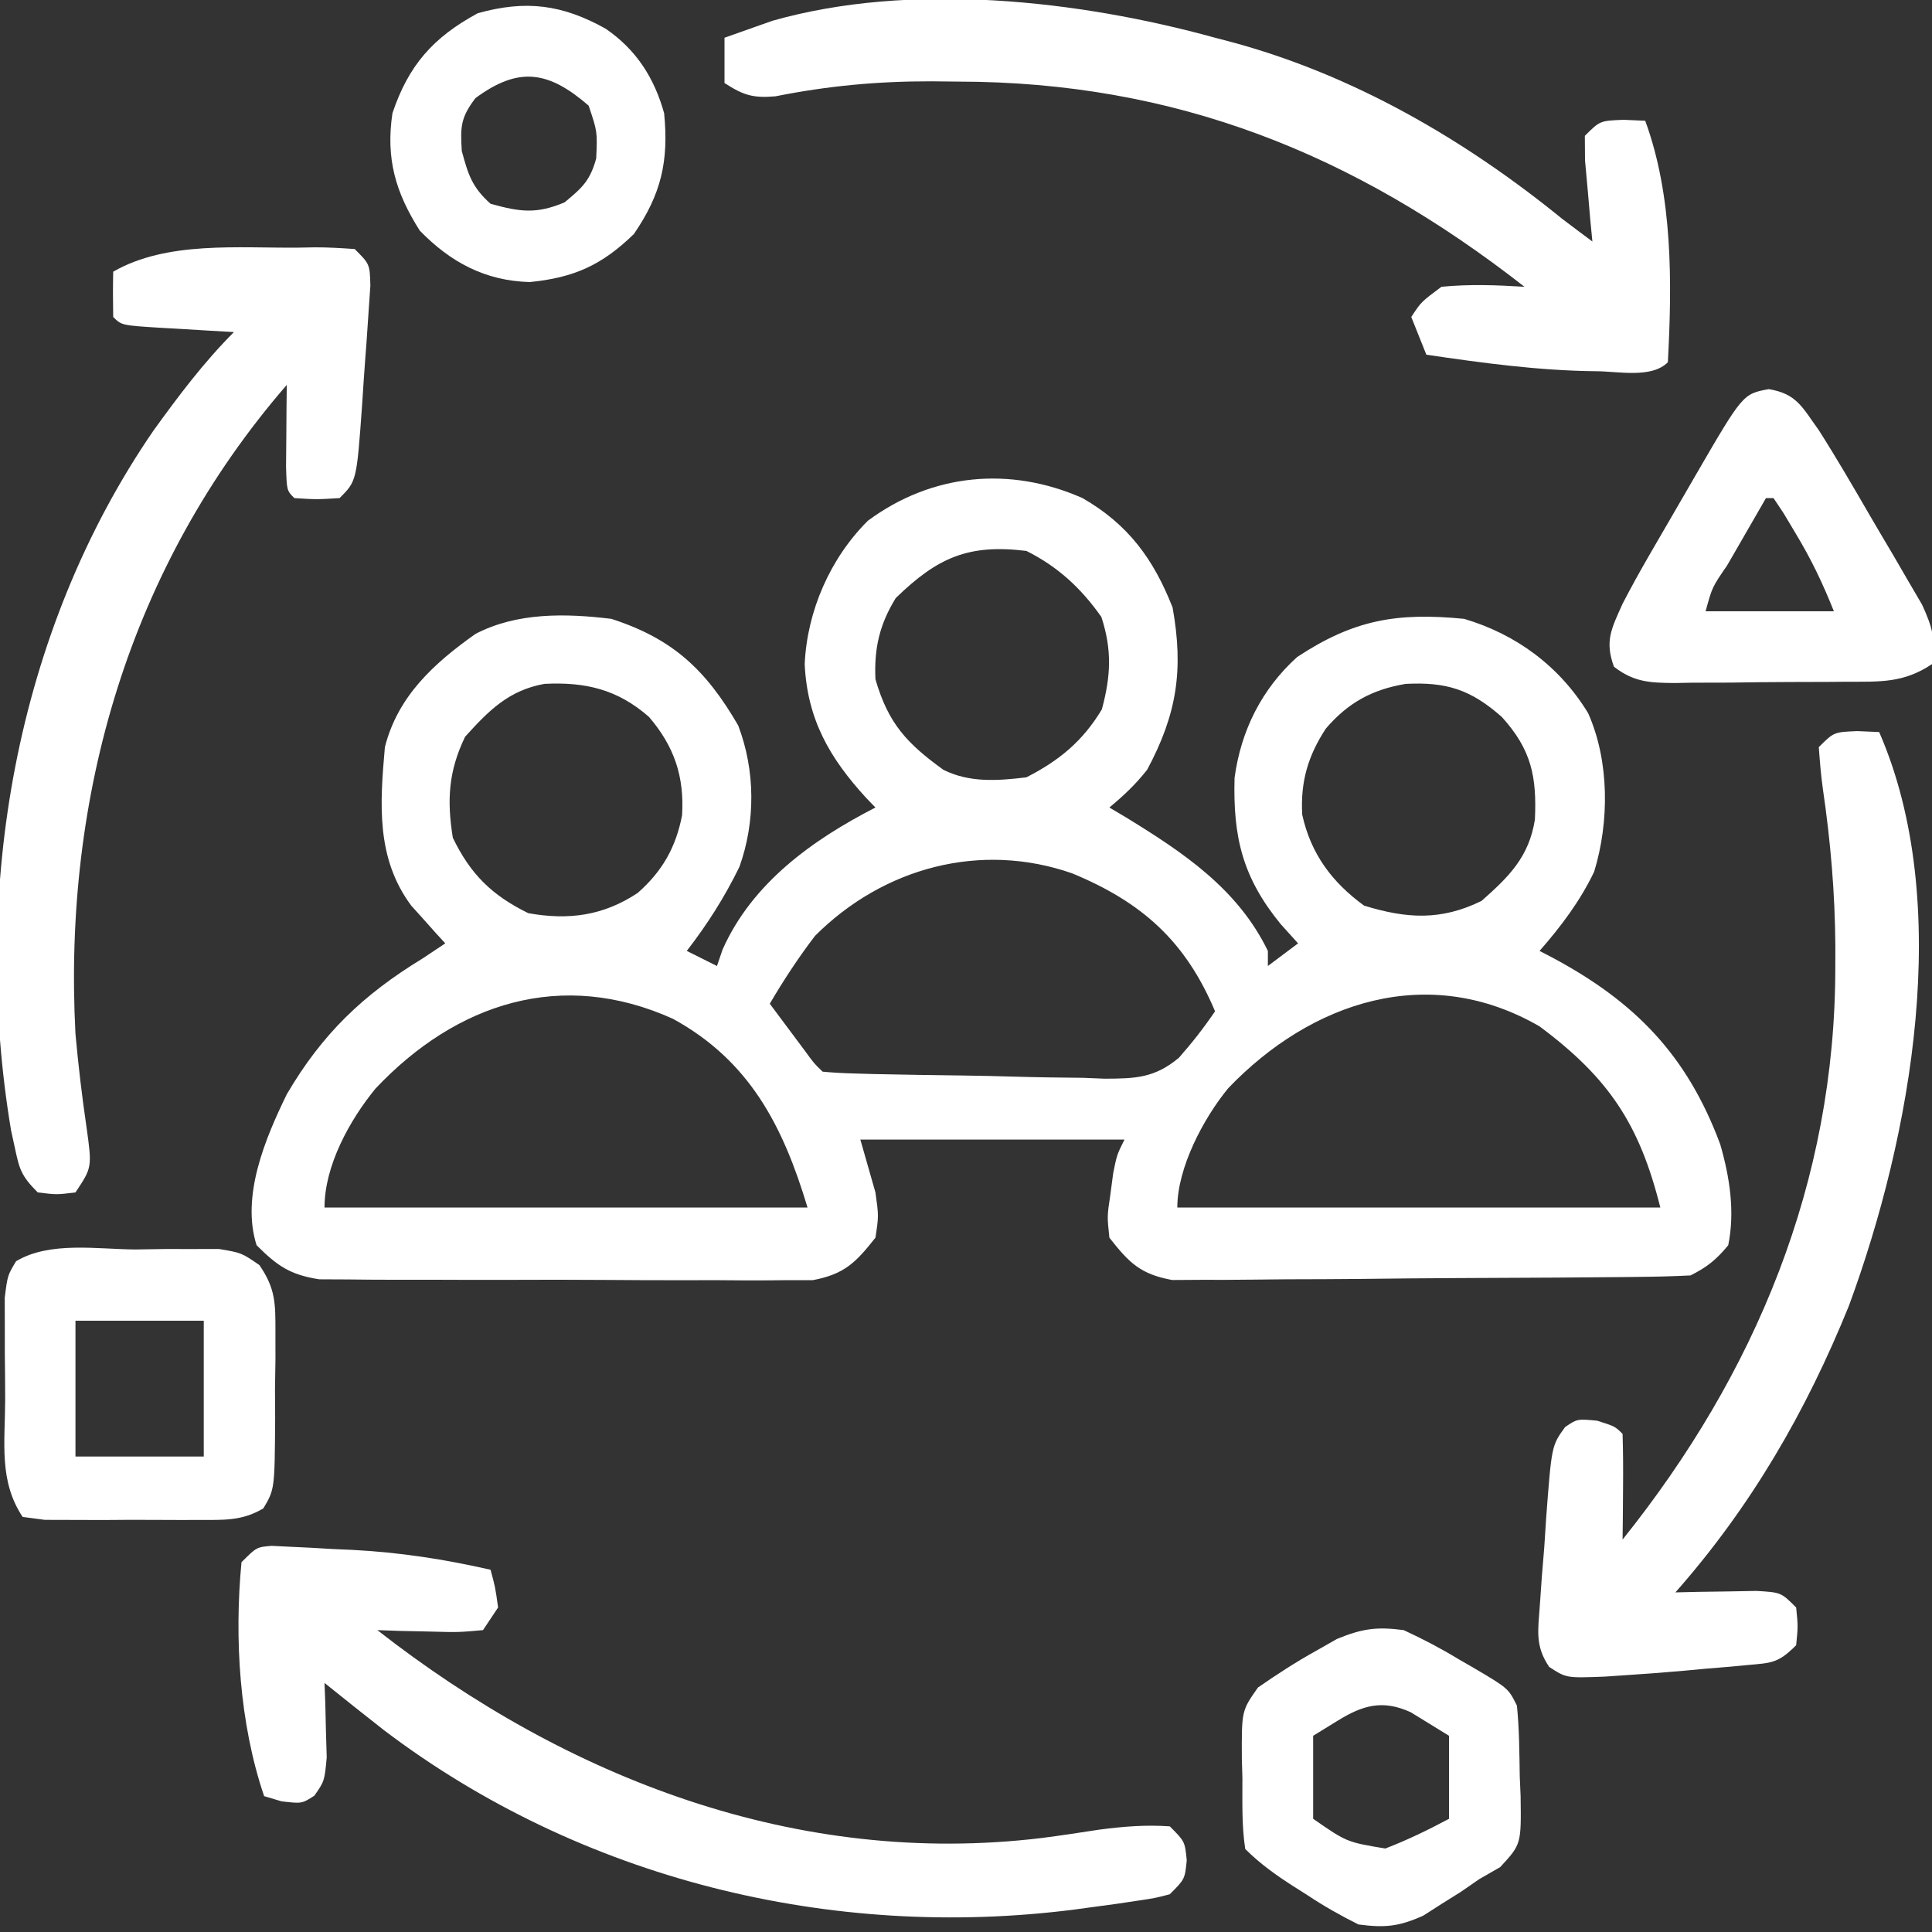
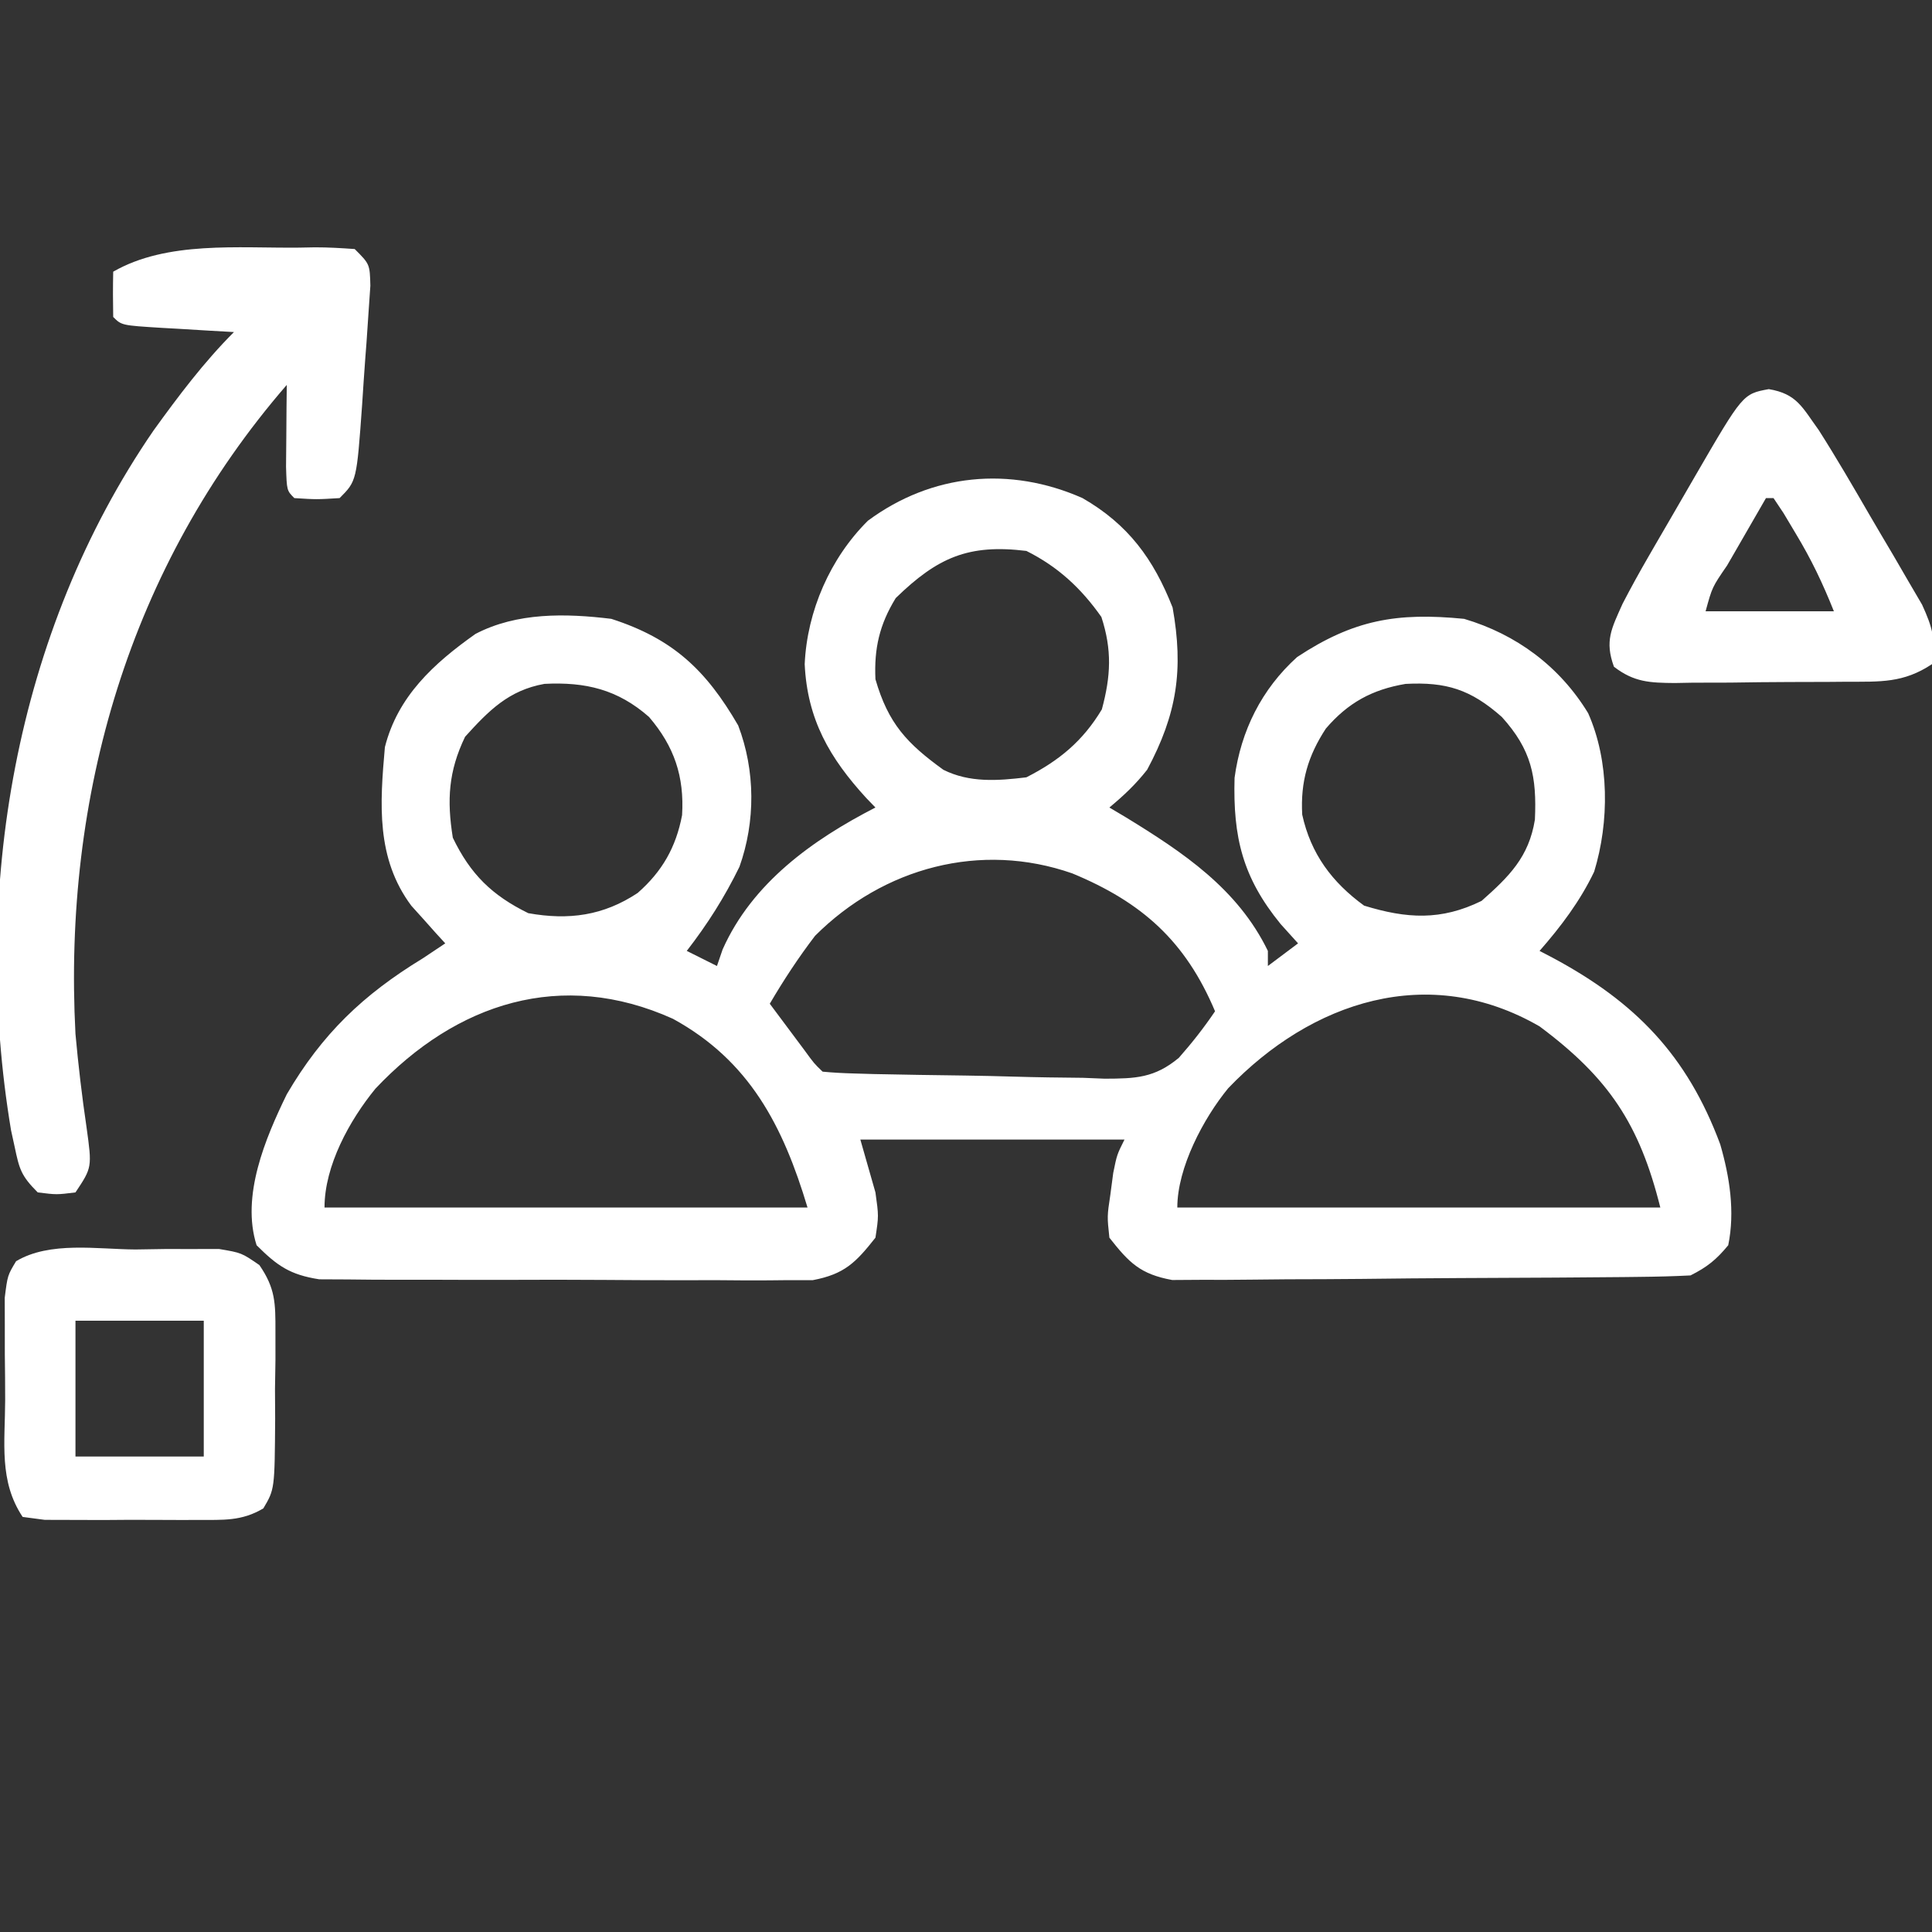
<svg xmlns="http://www.w3.org/2000/svg" version="1.1" width="256" height="256">
  <rect width="100%" height="100%" fill="#333333" stroke="none" />
  <path d="M0 0 C6.053 3.484 9.412 8.071 11.938 14.5 C13.407 22.727 12.526 28.617 8.562 36 C7.008 37.969 5.501 39.384 3.562 41 C4.275 41.424 4.988 41.848 5.723 42.285 C13.324 46.94 20.557 51.754 24.562 60 C24.562 60.66 24.562 61.32 24.562 62 C25.883 61.01 27.203 60.02 28.562 59 C27.799 58.154 27.036 57.309 26.25 56.438 C21.219 50.277 19.931 44.958 20.148 37.07 C20.991 30.822 23.736 25.309 28.438 21.062 C35.908 16.132 41.627 15.122 50.562 16 C57.475 18.04 63.234 22.307 67 28.5 C69.827 34.865 69.815 42.903 67.797 49.504 C65.931 53.406 63.411 56.745 60.562 60 C61.143 60.303 61.723 60.606 62.32 60.918 C73.214 66.76 80.1 73.796 84.5 85.625 C85.751 89.945 86.474 94.551 85.562 99 C83.99 100.906 82.774 101.894 80.562 103 C78.312 103.118 76.059 103.17 73.805 103.193 C73.111 103.201 72.416 103.209 71.701 103.218 C69.398 103.243 67.096 103.259 64.793 103.273 C64.007 103.279 63.22 103.284 62.41 103.29 C58.248 103.316 54.087 103.336 49.925 103.35 C45.627 103.367 41.33 103.412 37.032 103.462 C33.727 103.496 30.422 103.508 27.116 103.513 C25.532 103.52 23.948 103.535 22.364 103.559 C20.145 103.591 17.927 103.591 15.708 103.583 C14.446 103.592 13.184 103.6 11.884 103.608 C7.665 102.836 6.178 101.331 3.562 98 C3.258 95.176 3.258 95.176 3.688 92.312 C3.814 91.36 3.94 90.407 4.07 89.426 C4.562 87 4.562 87 5.562 85 C-5.987 85 -17.538 85 -29.438 85 C-28.448 88.465 -28.448 88.465 -27.438 92 C-27 95.125 -27 95.125 -27.438 98 C-30.05 101.31 -31.544 102.83 -35.739 103.628 C-37.618 103.63 -37.618 103.63 -39.535 103.631 C-40.578 103.642 -40.578 103.642 -41.641 103.653 C-43.928 103.67 -46.213 103.65 -48.5 103.629 C-50.095 103.63 -51.69 103.632 -53.285 103.636 C-56.624 103.639 -59.963 103.624 -63.302 103.597 C-67.576 103.563 -71.849 103.569 -76.123 103.588 C-79.416 103.598 -82.708 103.589 -86.001 103.574 C-87.576 103.569 -89.152 103.569 -90.728 103.576 C-92.932 103.581 -95.135 103.561 -97.34 103.533 C-98.593 103.527 -99.846 103.521 -101.136 103.515 C-105.013 102.91 -106.685 101.745 -109.438 99 C-111.514 92.486 -108.274 84.816 -105.438 79 C-100.754 70.992 -95.317 65.8 -87.438 61 C-86.448 60.34 -85.457 59.68 -84.438 59 C-84.847 58.553 -85.257 58.105 -85.68 57.645 C-86.219 57.04 -86.757 56.435 -87.312 55.812 C-87.846 55.221 -88.38 54.629 -88.93 54.02 C-93.622 47.735 -93.102 40.509 -92.438 33 C-90.738 26.268 -85.966 21.913 -80.438 18 C-74.947 15.13 -68.486 15.262 -62.438 16 C-54.252 18.638 -49.876 22.796 -45.625 30.125 C-43.344 36.098 -43.318 42.865 -45.457 48.855 C-47.428 52.887 -49.69 56.454 -52.438 60 C-51.117 60.66 -49.797 61.32 -48.438 62 C-48.19 61.277 -47.943 60.554 -47.688 59.809 C-43.766 50.998 -35.775 45.282 -27.438 41 C-27.836 40.587 -28.234 40.175 -28.645 39.75 C-33.52 34.435 -36.469 29.319 -36.812 22 C-36.496 14.974 -33.434 7.961 -28.438 3 C-19.973 -3.266 -9.632 -4.259 0 0 Z M-24.75 13.25 C-26.908 16.767 -27.624 19.928 -27.438 24 C-25.74 29.89 -23.241 32.525 -18.438 36 C-14.964 37.737 -11.236 37.461 -7.438 37 C-3.09 34.785 0.047 32.193 2.562 28 C3.756 23.585 3.927 20.114 2.5 15.75 C-0.173 11.956 -3.235 9.101 -7.438 7 C-15.093 6.066 -19.193 7.843 -24.75 13.25 Z M-81.812 31.625 C-84.017 36.203 -84.235 40.006 -83.438 45 C-81.108 49.838 -78.256 52.636 -73.438 55 C-68.092 55.956 -63.498 55.342 -58.945 52.324 C-55.686 49.462 -53.872 46.275 -53.059 42.016 C-52.75 36.887 -54.095 32.906 -57.438 29 C-61.585 25.357 -65.843 24.339 -71.297 24.617 C-76.039 25.465 -78.686 28.169 -81.812 31.625 Z M32.242 30.543 C29.89 34.137 28.866 37.57 29.113 41.945 C30.249 47.14 33.069 50.914 37.312 54 C42.962 55.738 47.503 56.01 52.875 53.375 C56.516 50.157 59.154 47.56 59.945 42.602 C60.201 36.918 59.499 33.351 55.562 29 C51.427 25.346 48.185 24.34 42.805 24.621 C38.37 25.37 35.17 27.121 32.242 30.543 Z M-35.438 58 C-37.645 60.888 -39.599 63.866 -41.438 67 C-40.459 68.313 -39.48 69.626 -38.5 70.938 C-37.955 71.668 -37.409 72.399 -36.848 73.152 C-35.568 74.913 -35.568 74.913 -34.438 76 C-33.064 76.134 -31.684 76.202 -30.304 76.24 C-28.987 76.279 -28.987 76.279 -27.643 76.318 C-23.602 76.403 -19.562 76.469 -15.521 76.515 C-13.392 76.546 -11.264 76.594 -9.137 76.658 C-6.067 76.75 -3.001 76.789 0.07 76.816 C1.015 76.855 1.96 76.893 2.934 76.932 C7.028 76.92 9.549 76.843 12.769 74.164 C14.515 72.18 16.085 70.188 17.562 68 C13.661 58.733 7.913 53.562 -1.359 49.727 C-13.475 45.491 -26.358 48.921 -35.438 58 Z M-93.688 78.25 C-97.126 82.449 -100.438 88.46 -100.438 94 C-79.317 94 -58.197 94 -36.438 94 C-39.687 83.168 -44.128 74.555 -54.262 69 C-69.031 62.336 -82.983 66.903 -93.688 78.25 Z M19.312 78.188 C16.036 82.171 12.562 88.717 12.562 94 C33.682 94 54.803 94 76.562 94 C73.796 82.935 69.729 76.835 60.562 70 C45.868 61.511 30.339 66.692 19.312 78.188 Z " fill="#FFFFFF" transform="translate(143.438,66)" />
  <path d="M0 0 C0.699 -0.013 1.398 -0.026 2.118 -0.04 C3.872 -0.043 5.625 0.064 7.375 0.188 C9.375 2.188 9.375 2.188 9.45 5.045 C9.369 6.237 9.287 7.428 9.203 8.656 C9.115 9.949 9.028 11.242 8.938 12.574 C8.886 13.249 8.834 13.924 8.781 14.619 C8.626 16.679 8.491 18.739 8.359 20.801 C7.632 30.93 7.632 30.93 5.375 33.188 C2.312 33.375 2.312 33.375 -0.625 33.188 C-1.625 32.188 -1.625 32.188 -1.723 29.027 C-1.711 27.74 -1.699 26.452 -1.688 25.125 C-1.678 23.835 -1.669 22.544 -1.66 21.215 C-1.649 20.216 -1.637 19.217 -1.625 18.188 C-22.479 42.259 -31.286 72.661 -29.625 104.188 C-29.248 108.319 -28.768 112.436 -28.161 116.54 C-27.421 121.881 -27.421 121.881 -29.625 125.188 C-32.125 125.5 -32.125 125.5 -34.625 125.188 C-36.839 122.973 -37.062 122.104 -37.688 119.125 C-37.843 118.412 -37.999 117.699 -38.16 116.965 C-43.462 85.289 -37.641 50.945 -19.28 24.231 C-15.991 19.674 -12.605 15.167 -8.625 11.188 C-9.696 11.127 -10.767 11.066 -11.871 11.004 C-13.268 10.92 -14.665 10.835 -16.062 10.75 C-16.77 10.711 -17.477 10.671 -18.205 10.631 C-23.512 10.301 -23.512 10.301 -24.625 9.188 C-24.666 7.188 -24.668 5.187 -24.625 3.188 C-17.486 -0.916 -8.039 0.089 0 0 Z " fill="#FFFFFF" transform="translate(39.625,32.812)" />
-   <path d="M0 0 C0.655 0.171 1.311 0.343 1.986 0.519 C18.221 4.86 33.04 13.455 46 24 C47.329 25.006 48.66 26.008 50 27 C49.905 26.013 49.809 25.025 49.711 24.008 C49.6 22.726 49.489 21.445 49.375 20.125 C49.259 18.849 49.143 17.573 49.023 16.258 C49.012 14.645 49.012 14.645 49 13 C51 11 51 11 54.125 10.875 C55.074 10.916 56.023 10.957 57 11 C60.663 20.992 60.564 32.45 60 43 C57.813 45.187 53.391 44.187 50.441 44.189 C42.883 44.111 35.467 43.099 28 42 C27.01 39.525 27.01 39.525 26 37 C27.312 35 27.312 35 30 33 C33.689 32.639 37.305 32.771 41 33 C18.452 15.369 -5.289 5.828 -34.125 5.812 C-35.272 5.8 -36.42 5.788 -37.602 5.775 C-44.686 5.763 -51.301 6.373 -58.253 7.764 C-61.248 8.021 -62.511 7.607 -65 6 C-65 4.02 -65 2.04 -65 0 C-63.649 -0.487 -62.294 -0.964 -60.938 -1.438 C-59.806 -1.838 -59.806 -1.838 -58.652 -2.246 C-40.354 -7.447 -18.096 -4.991 0 0 Z " fill="#FFFFFF" transform="translate(161,5)" />
-   <path d="M0 0 C1.208 0.059 1.208 0.059 2.441 0.12 C3.337 0.163 4.233 0.205 5.156 0.249 C6.096 0.304 7.036 0.36 8.004 0.417 C9.367 0.477 9.367 0.477 10.758 0.538 C16.987 0.866 22.925 1.779 29.004 3.167 C29.629 5.479 29.629 5.479 30.004 8.167 C29.344 9.157 28.684 10.147 28.004 11.167 C24.746 11.46 24.746 11.46 20.879 11.354 C18.957 11.314 18.957 11.314 16.996 11.272 C16.009 11.238 15.021 11.203 14.004 11.167 C39.159 30.828 69.654 42.624 102.051 38.71 C104.597 38.379 107.126 38.001 109.664 37.604 C112.853 37.187 115.795 36.943 119.004 37.167 C121.004 39.167 121.004 39.167 121.254 41.667 C121.004 44.167 121.004 44.167 119.004 46.167 C117.087 46.669 117.087 46.669 114.742 47.019 C113.879 47.148 113.015 47.277 112.125 47.411 C111.198 47.536 110.271 47.662 109.316 47.792 C108.362 47.922 107.409 48.051 106.426 48.185 C74.148 52.328 40.901 44.155 14.887 24.429 C12.246 22.357 9.617 20.274 7.004 18.167 C7.039 19.071 7.074 19.974 7.109 20.905 C7.136 22.085 7.164 23.264 7.191 24.479 C7.226 25.651 7.261 26.823 7.297 28.03 C7.004 31.167 7.004 31.167 5.66 33.104 C4.004 34.167 4.004 34.167 1.316 33.854 C0.553 33.628 -0.21 33.401 -0.996 33.167 C-4.272 23.558 -4.964 12.242 -3.996 2.167 C-1.996 0.167 -1.996 0.167 0 0 Z " fill="#FFFFFF" transform="translate(35.996,204.833)" />
-   <path d="M0 0 C0.949 0.041 1.897 0.083 2.875 0.125 C12.777 22.841 7.134 53.671 -1.125 76.125 C-6.826 90.198 -14.098 102.752 -24.125 114.125 C-22.644 114.09 -22.644 114.09 -21.133 114.055 C-19.211 114.028 -19.211 114.028 -17.25 114 C-15.974 113.977 -14.698 113.954 -13.383 113.93 C-10.125 114.125 -10.125 114.125 -8.125 116.125 C-7.875 118.625 -7.875 118.625 -8.125 121.125 C-10.518 123.518 -11.346 123.463 -14.633 123.758 C-15.538 123.842 -16.443 123.925 -17.375 124.012 C-18.324 124.09 -19.273 124.169 -20.25 124.25 C-21.176 124.336 -22.101 124.423 -23.055 124.512 C-25.744 124.751 -28.431 124.951 -31.125 125.125 C-31.903 125.178 -32.682 125.23 -33.483 125.284 C-38.576 125.482 -38.576 125.482 -40.847 124.004 C-42.744 121.215 -42.321 119.143 -42.086 115.812 C-42 114.572 -41.913 113.332 -41.824 112.055 C-41.717 110.758 -41.61 109.461 -41.5 108.125 C-41.416 106.828 -41.332 105.531 -41.246 104.195 C-40.524 94.673 -40.524 94.673 -38.737 92.215 C-37.125 91.125 -37.125 91.125 -34.5 91.375 C-32.125 92.125 -32.125 92.125 -31.125 93.125 C-31.052 95.478 -31.041 97.833 -31.062 100.188 C-31.072 101.478 -31.081 102.768 -31.09 104.098 C-31.101 105.097 -31.113 106.096 -31.125 107.125 C-13.507 85.134 -2.922 59.739 -2.938 31.25 C-2.935 30.345 -2.933 29.439 -2.931 28.507 C-2.977 21.473 -3.564 14.593 -4.589 7.635 C-4.843 5.807 -4.994 3.966 -5.125 2.125 C-3.125 0.125 -3.125 0.125 0 0 Z " fill="#FFFFFF" transform="translate(246.125,96.875)" />
  <path d="M0 0 C1.933 -0.03 1.933 -0.03 3.904 -0.061 C5.141 -0.06 6.378 -0.059 7.652 -0.059 C8.785 -0.06 9.918 -0.062 11.086 -0.064 C14.062 0.438 14.062 0.438 16.432 2.068 C18.559 5.159 18.565 7.112 18.559 10.848 C18.559 12.085 18.56 13.321 18.561 14.596 C18.541 15.884 18.521 17.173 18.5 18.5 C18.507 19.792 18.514 21.085 18.521 22.416 C18.458 31.768 18.458 31.768 16.959 34.305 C14.077 36.026 11.611 35.827 8.277 35.836 C7.62 35.839 6.964 35.842 6.287 35.845 C4.901 35.847 3.515 35.841 2.129 35.829 C0.004 35.813 -2.119 35.828 -4.244 35.848 C-5.591 35.846 -6.938 35.842 -8.285 35.836 C-9.512 35.833 -10.74 35.829 -12.004 35.826 C-12.972 35.698 -13.94 35.569 -14.938 35.438 C-18.104 30.688 -17.271 25.573 -17.253 19.986 C-17.25 17.944 -17.273 15.904 -17.299 13.863 C-17.299 12.578 -17.3 11.293 -17.301 9.969 C-17.304 8.789 -17.307 7.608 -17.31 6.393 C-16.938 3.438 -16.938 3.438 -15.807 1.556 C-11.338 -1.118 -5.044 -0.028 0 0 Z M-7.938 9.438 C-7.938 15.377 -7.938 21.317 -7.938 27.438 C-2.328 27.438 3.283 27.438 9.062 27.438 C9.062 21.497 9.062 15.557 9.062 9.438 C3.453 9.438 -2.158 9.438 -7.938 9.438 Z " fill="#FFFFFF" transform="translate(17.938,165.562)" />
  <path d="M0 0 C3.73 0.622 4.435 2.418 6.625 5.438 C8.966 9.114 11.152 12.877 13.335 16.648 C14.376 18.439 15.432 20.219 16.488 22 C17.147 23.134 17.806 24.269 18.484 25.438 C19.087 26.469 19.69 27.5 20.312 28.562 C21.667 31.53 22.172 33.228 21.625 36.438 C17.832 38.966 14.742 38.761 10.344 38.773 C9.534 38.78 8.724 38.787 7.89 38.794 C6.178 38.804 4.467 38.808 2.755 38.808 C0.134 38.812 -2.485 38.849 -5.105 38.887 C-6.768 38.893 -8.431 38.897 -10.094 38.898 C-11.27 38.92 -11.27 38.92 -12.471 38.942 C-15.769 38.914 -17.862 38.833 -20.518 36.784 C-21.769 33.359 -20.842 31.726 -19.375 28.438 C-18.29 26.343 -17.151 24.276 -15.969 22.234 C-15.643 21.671 -15.318 21.107 -14.983 20.526 C-14.3 19.344 -13.614 18.165 -12.925 16.986 C-11.872 15.182 -10.828 13.373 -9.785 11.562 C-3.443 0.634 -3.443 0.634 0 0 Z M-0.375 14.438 C-1.711 16.749 -3.044 19.061 -4.375 21.375 C-4.757 22.034 -5.138 22.694 -5.531 23.373 C-7.5 26.235 -7.5 26.235 -8.375 29.438 C-2.765 29.438 2.845 29.438 8.625 29.438 C7.113 25.657 5.638 22.568 3.562 19.125 C2.772 17.8 2.772 17.8 1.965 16.449 C1.523 15.785 1.081 15.121 0.625 14.438 C0.295 14.438 -0.035 14.438 -0.375 14.438 Z " fill="#FFFFFF" transform="translate(234.375,51.562)" />
-   <path d="M0 0 C2.59 1.204 4.892 2.404 7.312 3.875 C7.945 4.24 8.577 4.605 9.229 4.98 C13.853 7.707 13.853 7.707 15 10 C15.315 13.118 15.324 16.243 15.375 19.375 C15.431 20.671 15.431 20.671 15.488 21.992 C15.577 28.375 15.577 28.375 12.785 31.398 C11.866 31.927 10.947 32.455 10 33 C9.187 33.562 8.373 34.124 7.535 34.703 C6.311 35.469 6.311 35.469 5.062 36.25 C4.249 36.771 3.436 37.292 2.598 37.828 C-0.622 39.28 -2.494 39.467 -6 39 C-8.42 37.79 -10.519 36.607 -12.75 35.125 C-13.326 34.76 -13.902 34.395 -14.496 34.02 C-16.882 32.49 -18.992 31.008 -21 29 C-21.473 25.897 -21.37 22.76 -21.375 19.625 C-21.399 18.761 -21.424 17.898 -21.449 17.008 C-21.479 10.68 -21.479 10.68 -19.312 7.602 C-16.795 5.858 -14.304 4.236 -11.625 2.75 C-10.71 2.229 -9.795 1.708 -8.852 1.172 C-5.508 -0.202 -3.588 -0.478 0 0 Z M-8.75 12 C-9.822 12.66 -10.895 13.32 -12 14 C-12 17.63 -12 21.26 -12 25 C-7.554 28.086 -7.554 28.086 -2.438 28.938 C0.487 27.813 3.238 26.478 6 25 C6 21.37 6 17.74 6 14 C4.928 13.34 3.855 12.68 2.75 12 C1.845 11.443 1.845 11.443 0.922 10.875 C-2.835 9.165 -5.458 9.974 -8.75 12 Z " fill="#FFFFFF" transform="translate(186,216)" />
-   <path d="M0 0 C4.066 2.783 6.449 6.512 7.758 11.203 C8.382 17.553 7.382 21.908 3.758 27.203 C-0.48 31.332 -4.194 33.002 -10.055 33.578 C-15.972 33.41 -20.537 30.954 -24.617 26.766 C-27.825 21.707 -29.141 17.23 -28.242 11.203 C-26.11 4.852 -22.844 1.15 -16.93 -2.047 C-10.521 -3.835 -5.718 -3.184 0 0 Z M-17.242 9.203 C-19.186 11.765 -19.257 12.964 -19.055 16.203 C-18.194 19.382 -17.689 21.001 -15.242 23.203 C-11.36 24.282 -9.171 24.595 -5.43 23.016 C-3.073 21.063 -2.059 20.143 -1.242 17.203 C-1.082 13.657 -1.082 13.657 -2.242 10.203 C-7.57 5.586 -11.506 4.976 -17.242 9.203 Z " fill="#FFFFFF" transform="translate(80.242,3.797)" />
</svg>